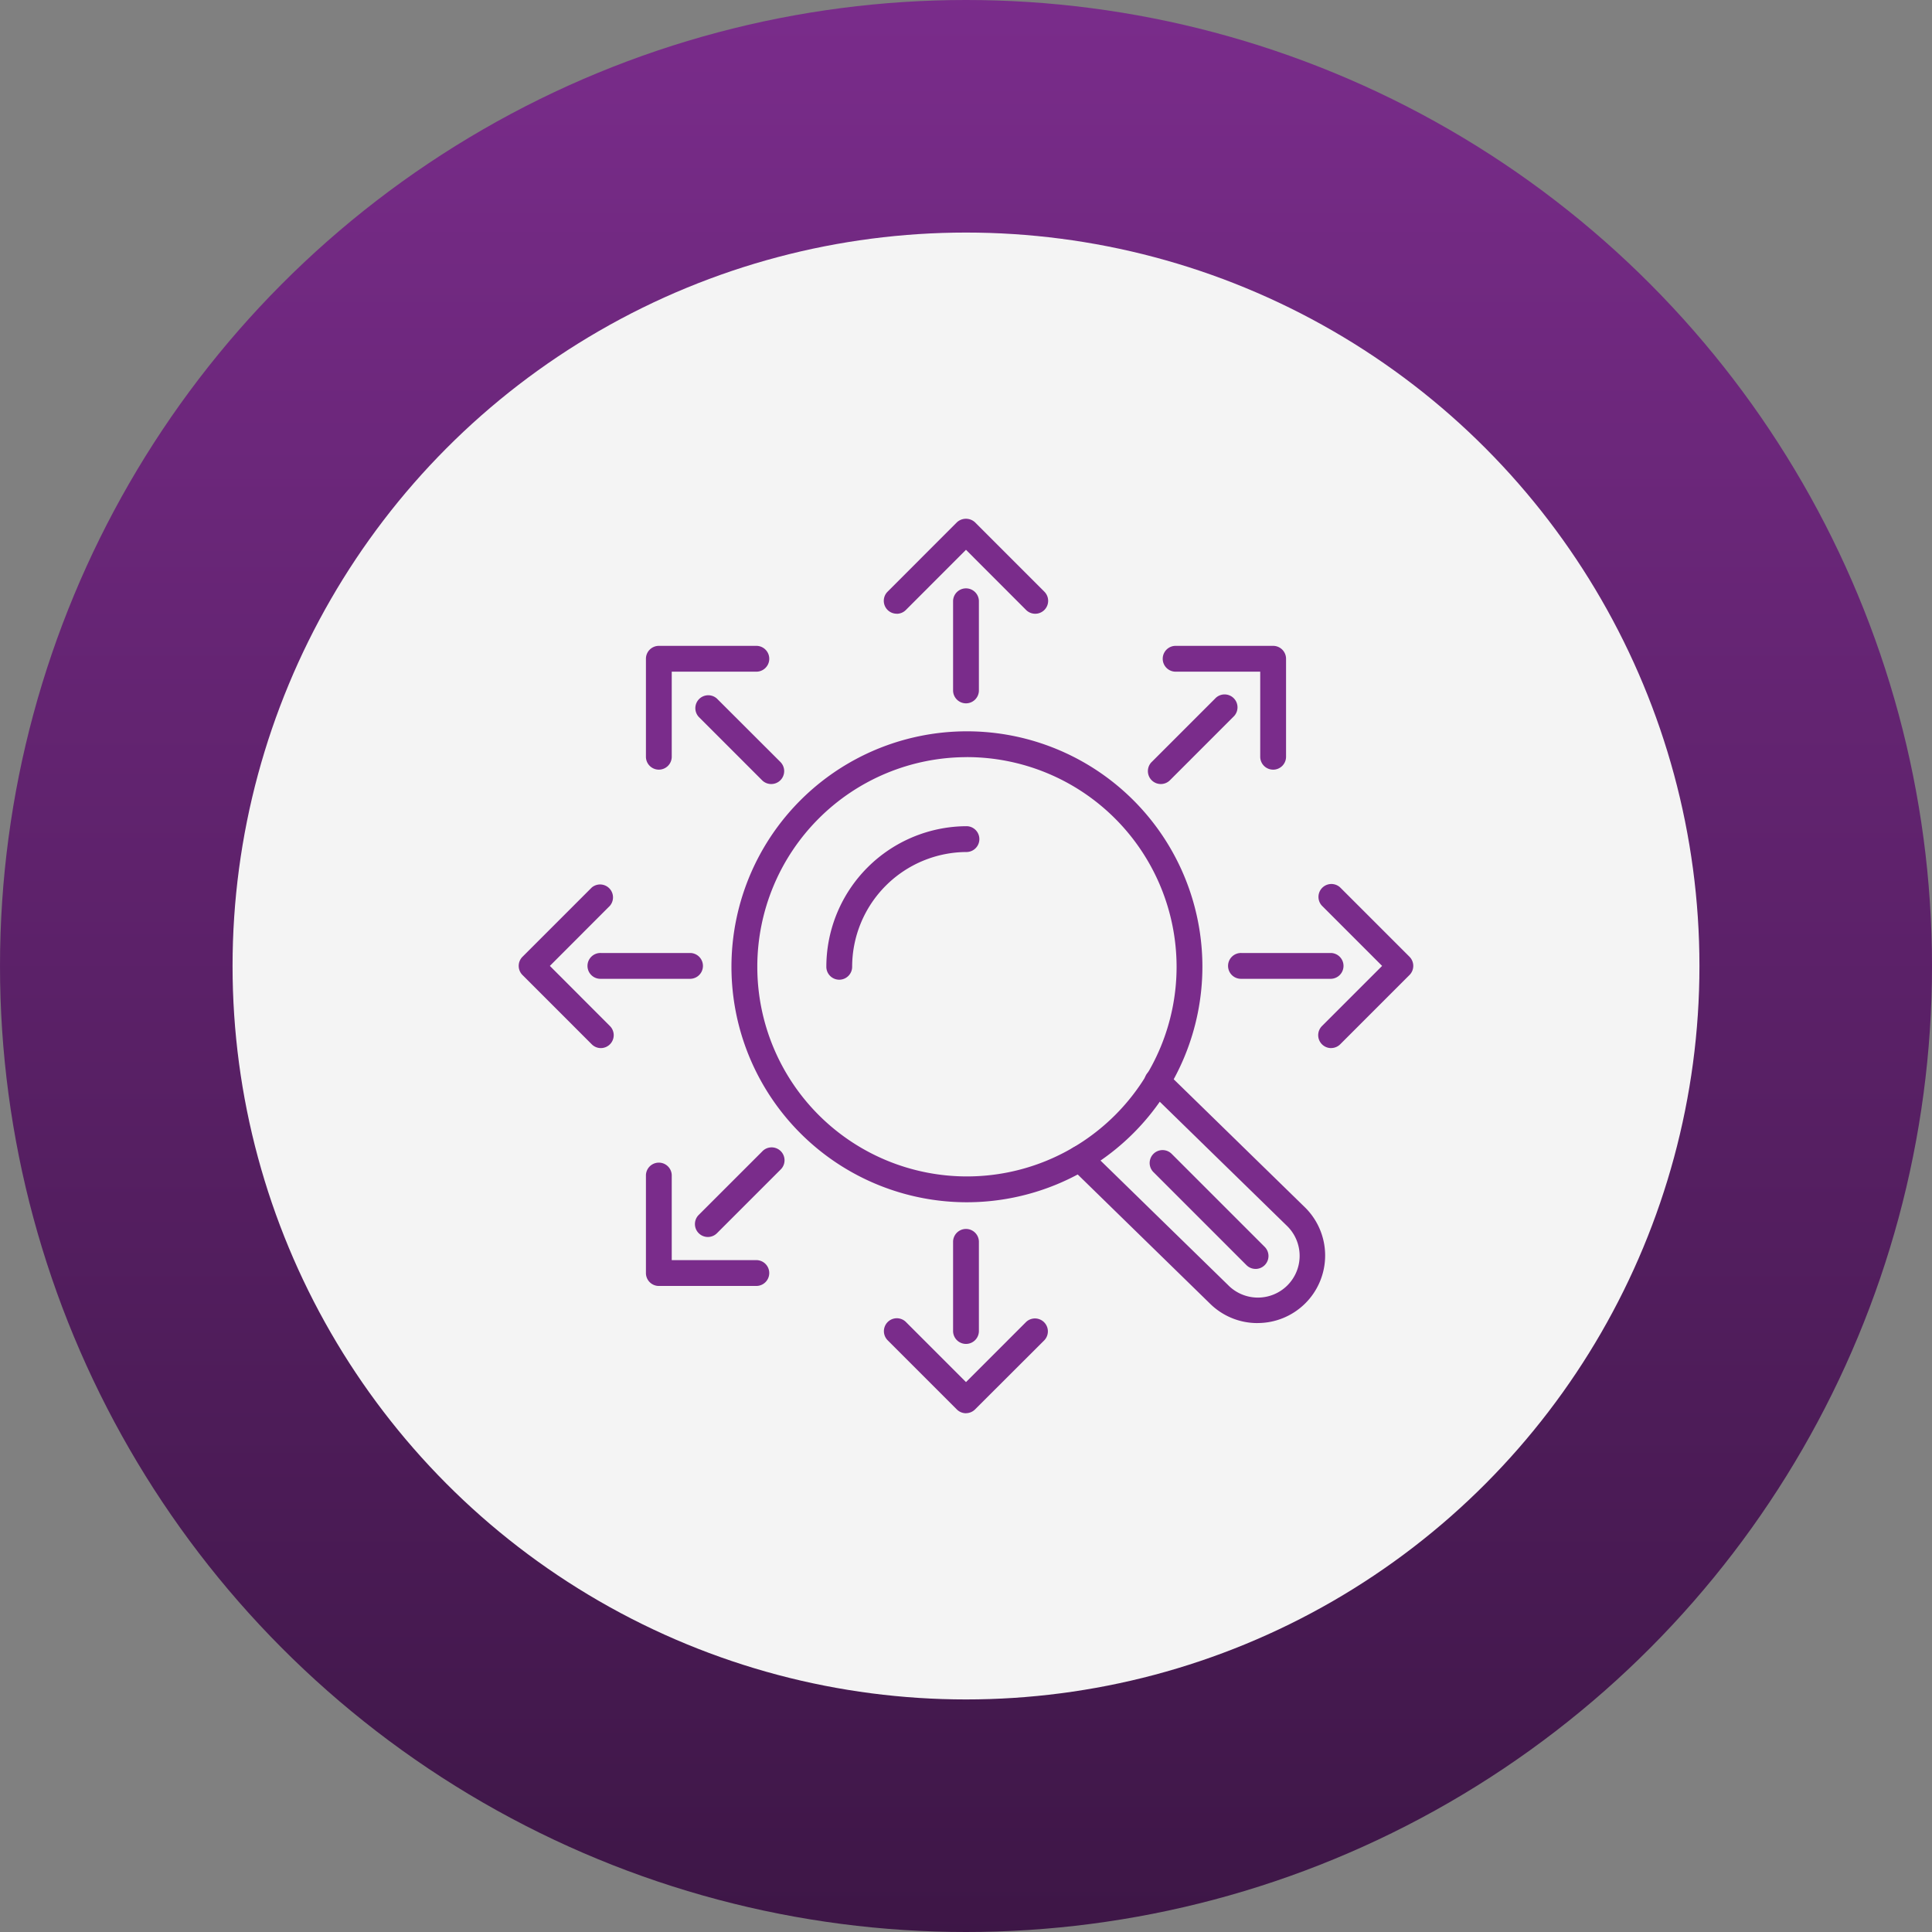
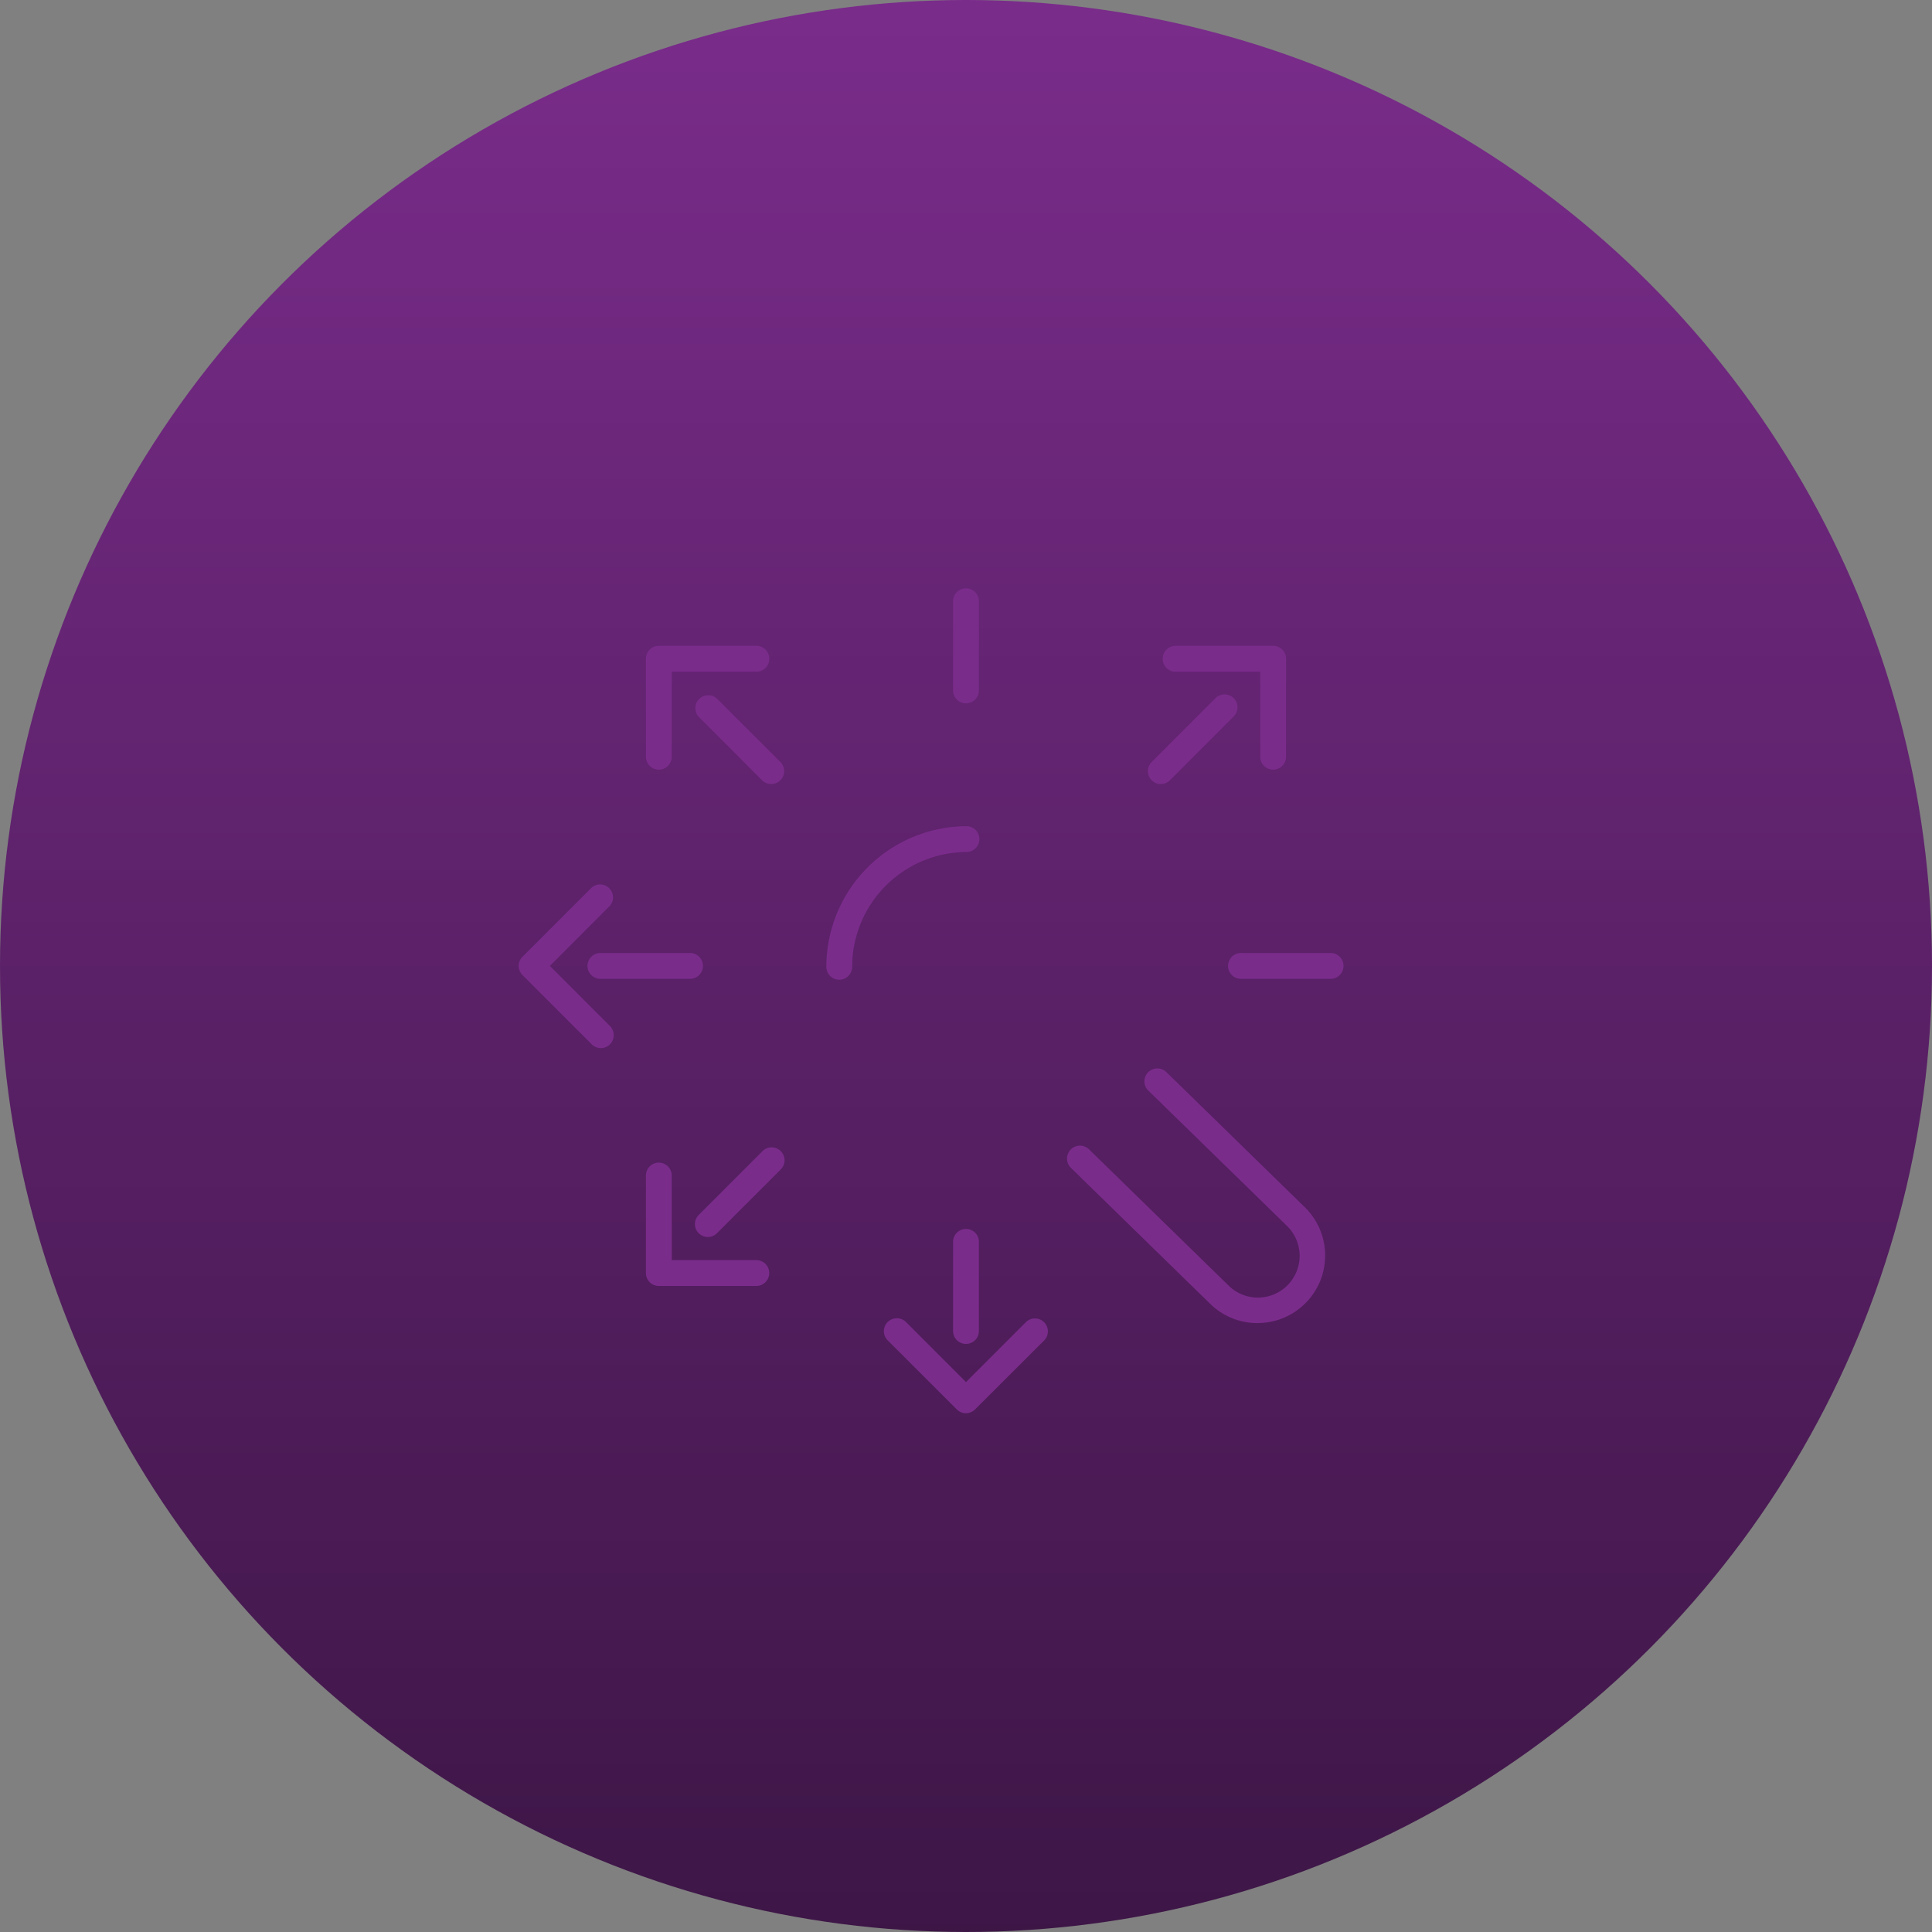
<svg xmlns="http://www.w3.org/2000/svg" width="108" height="108" viewBox="0 0 108 108">
  <rect x="0" y="0" width="108" height="108" fill="#808080" stroke="none" />
  <defs>
    <linearGradient id="a" x1="0.5" x2="0.5" y2="1" gradientUnits="objectBoundingBox">
      <stop offset="0" stop-color="#7a2c8b" />
      <stop offset="1" stop-color="#3d1646" />
    </linearGradient>
    <clipPath id="b">
      <rect width="50.007" height="49.998" fill="#7a2c8b" />
    </clipPath>
  </defs>
  <g transform="translate(-501 -695)">
    <circle cx="54" cy="54" r="54" transform="translate(501 695)" fill="url(#a)" />
-     <circle cx="41" cy="41" r="41" transform="translate(514 708)" fill="#f4f4f4" />
    <g transform="translate(529.996 724)">
      <g clip-path="url(#b)">
        <path d="M116.834,120.713a3.764,3.764,0,0,1-2.671-1.1l-7.759-7.574A.722.722,0,1,1,107.412,111l7.766,7.58a2.334,2.334,0,1,0,3.307-3.294l-7.741-7.555a.722.722,0,1,1,1.008-1.033l7.747,7.561a3.775,3.775,0,0,1-2.665,6.452" transform="translate(-75.532 -75.752)" fill="#7a2c8b" />
-         <path d="M128.1,128.9a.72.72,0,0,1-.511-.211l-5.2-5.2a.721.721,0,1,1,1.02-1.02l5.2,5.2a.722.722,0,0,1-.51,1.232" transform="translate(-86.907 -86.967)" fill="#7a2c8b" />
-         <path d="M54.362,67.484A13.163,13.163,0,1,1,67.525,54.322,13.177,13.177,0,0,1,54.362,67.484m0-24.882a11.719,11.719,0,1,0,11.72,11.719A11.732,11.732,0,0,0,54.362,42.6" transform="translate(-29.306 -29.277)" fill="#7a2c8b" />
        <path d="M60.293,68.112a.722.722,0,0,1-.722-.722,7.868,7.868,0,0,1,7.859-7.859.722.722,0,0,1,0,1.443,6.423,6.423,0,0,0-6.416,6.416.722.722,0,0,1-.722.722" transform="translate(-42.374 -42.346)" fill="#7a2c8b" />
        <path d="M84.835,19.839a.722.722,0,0,1-.722-.722v-5.01a.722.722,0,0,1,1.443,0v5.01a.722.722,0,0,1-.722.722" transform="translate(-59.831 -9.522)" fill="#7a2c8b" />
-         <path d="M71.421,5.307a.721.721,0,0,1-.51-1.232L74.783.2A.744.744,0,0,1,75.8.2l3.872,3.873A.722.722,0,1,1,78.655,5.1L75.293,1.734,71.931,5.1a.719.719,0,0,1-.51.211" transform="translate(-50.29)" fill="#7a2c8b" />
        <path d="M38.386,39.078a.72.72,0,0,1-.51-.211l-3.542-3.543a.722.722,0,0,1,1.02-1.02L38.9,37.846a.722.722,0,0,1-.51,1.232" transform="translate(-24.271 -24.25)" fill="#7a2c8b" />
        <path d="M25.358,31.527a.722.722,0,0,1-.722-.722V25.329a.722.722,0,0,1,.722-.722h5.477a.722.722,0,0,1,0,1.443H26.079v4.755a.722.722,0,0,1-.722.722" transform="translate(-17.524 -17.503)" fill="#7a2c8b" />
        <path d="M19.146,85.527h-5.01a.722.722,0,1,1,0-1.443h5.01a.722.722,0,0,1,0,1.443" transform="translate(-9.542 -59.811)" fill="#7a2c8b" />
        <path d="M4.594,79.858a.72.72,0,0,1-.51-.211L.212,75.774a.721.721,0,0,1,0-1.021l3.872-3.872A.722.722,0,0,1,5.1,71.9L1.742,75.264,5.1,78.626a.722.722,0,0,1-.51,1.232" transform="translate(0 -50.269)" fill="#7a2c8b" />
        <path d="M34.844,126.789a.722.722,0,0,1-.51-1.232l3.543-3.542a.722.722,0,1,1,1.02,1.02l-3.542,3.543a.72.72,0,0,1-.51.211" transform="translate(-24.272 -86.641)" fill="#7a2c8b" />
        <path d="M30.834,131.509H25.358a.722.722,0,0,1-.722-.722v-5.477a.722.722,0,0,1,1.443,0v4.755h4.755a.722.722,0,0,1,0,1.443" transform="translate(-17.524 -88.623)" fill="#7a2c8b" />
        <path d="M84.835,143.881a.722.722,0,0,1-.722-.722v-5.01a.722.722,0,0,1,1.443,0v5.01a.722.722,0,0,1-.722.722" transform="translate(-59.831 -97.755)" fill="#7a2c8b" />
        <path d="M75.293,160.1a.72.72,0,0,1-.51-.211l-3.872-3.872a.722.722,0,0,1,1.021-1.021l3.362,3.362,3.362-3.362a.722.722,0,0,1,1.02,1.021L75.8,159.886a.72.72,0,0,1-.51.211" transform="translate(-50.29 -110.099)" fill="#7a2c8b" />
        <path d="M143.188,85.527h-5.01a.722.722,0,1,1,0-1.443h5.01a.722.722,0,0,1,0,1.443" transform="translate(-97.776 -59.811)" fill="#7a2c8b" />
-         <path d="M155.533,79.858a.722.722,0,0,1-.51-1.232l3.362-3.362L155.022,71.9a.722.722,0,0,1,1.021-1.02l3.872,3.872a.722.722,0,0,1,0,1.021l-3.872,3.872a.72.72,0,0,1-.51.211" transform="translate(-110.12 -50.269)" fill="#7a2c8b" />
        <path d="M122.555,39.078a.722.722,0,0,1-.51-1.232l3.543-3.542a.722.722,0,1,1,1.02,1.02l-3.542,3.543a.72.72,0,0,1-.51.211" transform="translate(-86.662 -24.25)" fill="#7a2c8b" />
        <path d="M130.817,31.527a.722.722,0,0,1-.722-.722V26.05h-4.755a.722.722,0,0,1,0-1.443h5.477a.722.722,0,0,1,.722.722v5.477a.722.722,0,0,1-.722.722" transform="translate(-88.644 -17.503)" fill="#7a2c8b" />
      </g>
    </g>
  </g>
</svg>